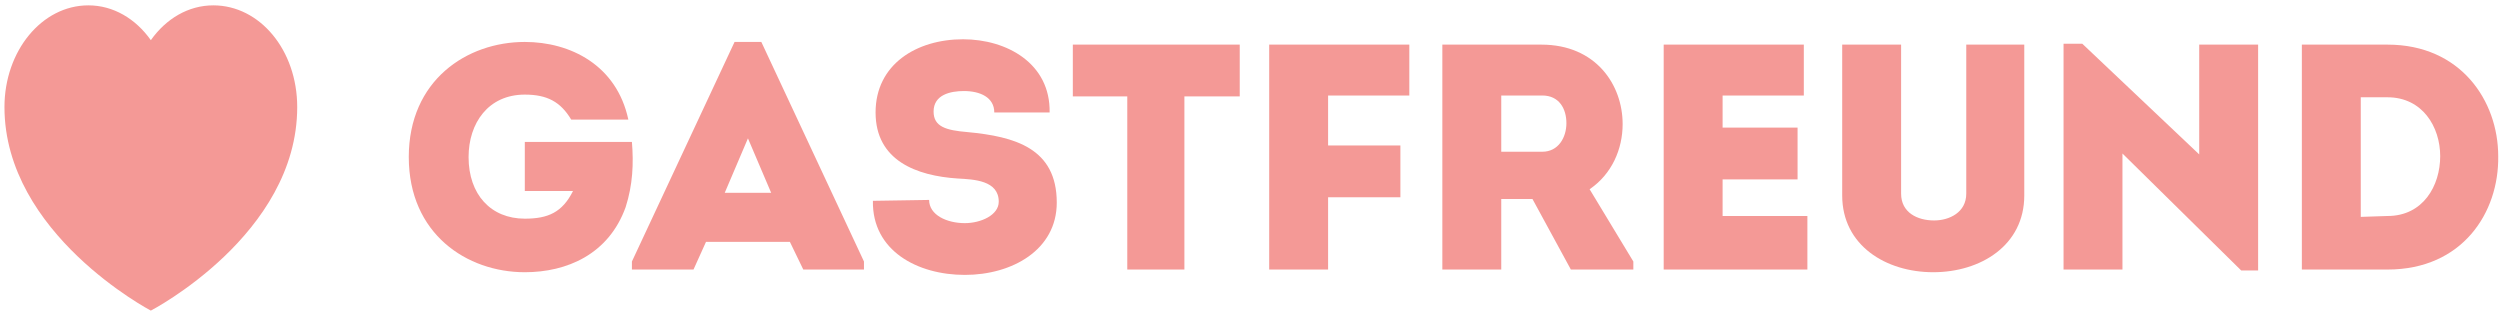
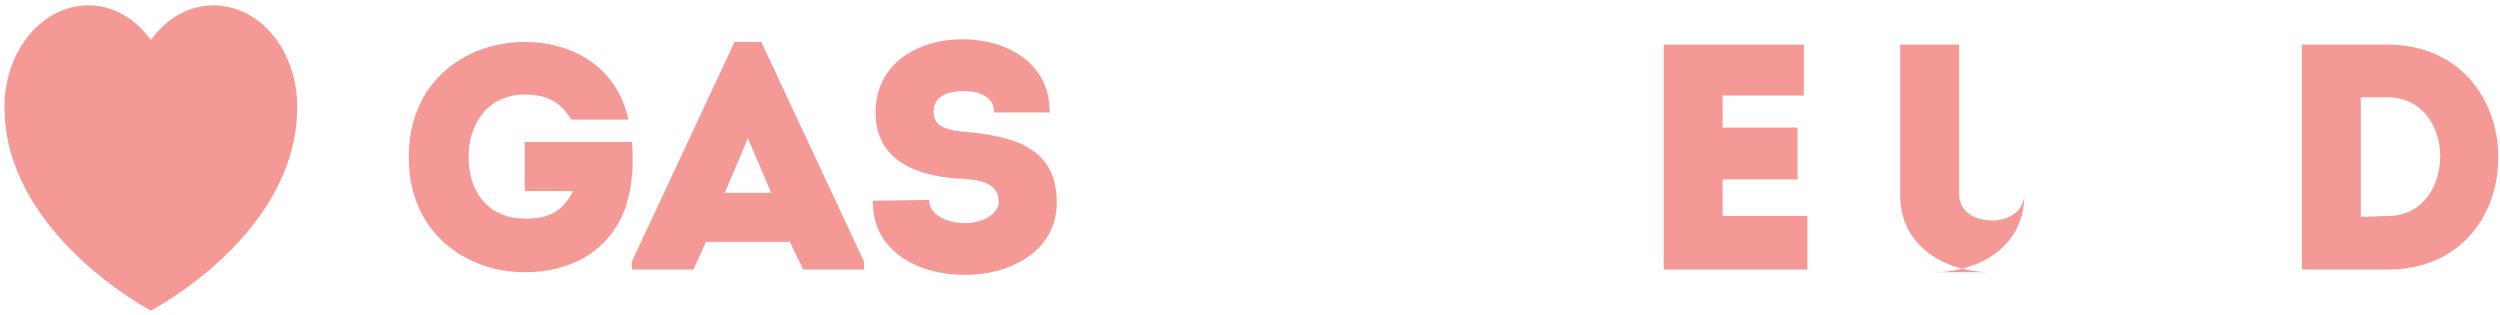
<svg xmlns="http://www.w3.org/2000/svg" id="Ebene_1" data-name="Ebene 1" viewBox="0 0 280.1 35.3">
  <defs>
    <style>      .cls-1 {        fill: #f49996;        stroke-width: 0px;      }    </style>
  </defs>
-   <path class="cls-1" d="m126.3,10.8v19.4h6.4V10.8h6.2v-5.8h-18.7v5.8h6.1Zm30.6,5.5h-8.1v-5.6h9.1v-5.7h-15.7v25.2h6.6v-8.1h8.1v-5.8h0Zm21.2,4.9c2.5-1.7,3.7-4.5,3.7-7.3,0-4.4-3-8.9-9.1-8.9h-11.1v25.2h6.6v-7.9h3.5l4.3,7.9h7v-.9l-4.9-8.1h0Zm-9.9-4.3v-6.2h4.6c1.9,0,2.7,1.5,2.7,3.1s-.9,3.2-2.7,3.2h-4.6v-.1Z" />
  <path class="cls-1" d="m23.9.6c-2.8,0-5.3,1.5-7,3.9-1.7-2.4-4.2-3.9-7-3.9-5.2,0-9.4,5.1-9.4,11.4,0,14.2,16.4,22.8,16.4,22.8,0,0,16.4-8.5,16.4-22.8,0-6.4-4.2-11.4-9.4-11.4" />
-   <path class="cls-1" d="m202.1,5h-15.7v25.2h16.1v-6h-9.5v-4.1h8.4v-5.8h-8.4v-3.6h9.1v-5.7h0Zm14.5,25.5c5.3,0,10.2-3,10.2-8.6V5h-6.5v16.7c0,2.1-1.9,3-3.6,3-1.9,0-3.7-.9-3.7-3V5h-6.6v16.9c0,5.6,4.9,8.6,10.2,8.6h0Z" />
-   <polygon class="cls-1" points="251.1 30.3 253 30.3 253 5 246.4 5 246.4 17.3 233.3 4.9 231.2 4.9 231.2 30.2 237.8 30.2 237.8 17.2 251.1 30.3" />
+   <path class="cls-1" d="m202.1,5h-15.7v25.2h16.1v-6h-9.5v-4.1h8.4v-5.8h-8.4v-3.6h9.1v-5.7h0Zm14.5,25.5c5.3,0,10.2-3,10.2-8.6V5v16.7c0,2.1-1.9,3-3.6,3-1.9,0-3.7-.9-3.7-3V5h-6.6v16.9c0,5.6,4.9,8.6,10.2,8.6h0Z" />
  <path class="cls-1" d="m257.9,5v25.2h9.6c8.4,0,12.5-6.4,12.4-12.7,0-6.2-4.2-12.5-12.4-12.5h-9.6Zm6.6,19.3v-13.4h3c3.9,0,5.9,3.3,5.9,6.6s-1.9,6.7-5.9,6.7l-3,.1h0Z" />
  <path class="cls-1" d="m97.8,22.5c-.1,5.6,5,8.3,10.3,8.3s10.3-2.8,10.3-8.1c0-6.1-4.7-7.4-10-7.9-2.4-.2-3.8-.6-3.8-2.3,0-1.9,1.9-2.3,3.4-2.3,1.8,0,3.4.7,3.4,2.4h6.2c.1-5.5-4.8-8.2-9.7-8.2-5.2,0-9.8,2.8-9.8,8.2s4.6,7.1,9.2,7.4c1.8.1,4.6.2,4.6,2.6,0,1.5-2,2.4-3.8,2.4-2,0-4-.9-4-2.6l-6.3.1h0Z" />
  <path class="cls-1" d="m88.5,27.1l1.5,3.1h6.8v-.9l-11.5-24.6h-3l-11.5,24.6v.9h6.9l1.4-3.1h9.4Zm-4.7-11.6l2.6,6.1h-5.2l2.6-6.1h0Z" />
  <path class="cls-1" d="m45.8,17.6c0,8.6,6.5,12.9,13,12.9,4.7,0,9.4-2,11.3-7.3.8-2.5.9-4.9.7-7.3h-12v5.5h5.4c-1.2,2.4-2.8,3.1-5.4,3.1-3.8,0-6.3-2.7-6.3-6.9,0-3.8,2.2-7,6.3-7,2.5,0,4,.8,5.2,2.8h6.4c-1.3-6.1-6.5-8.7-11.6-8.7-6.5,0-13,4.3-13,12.9h0Z" />
</svg>